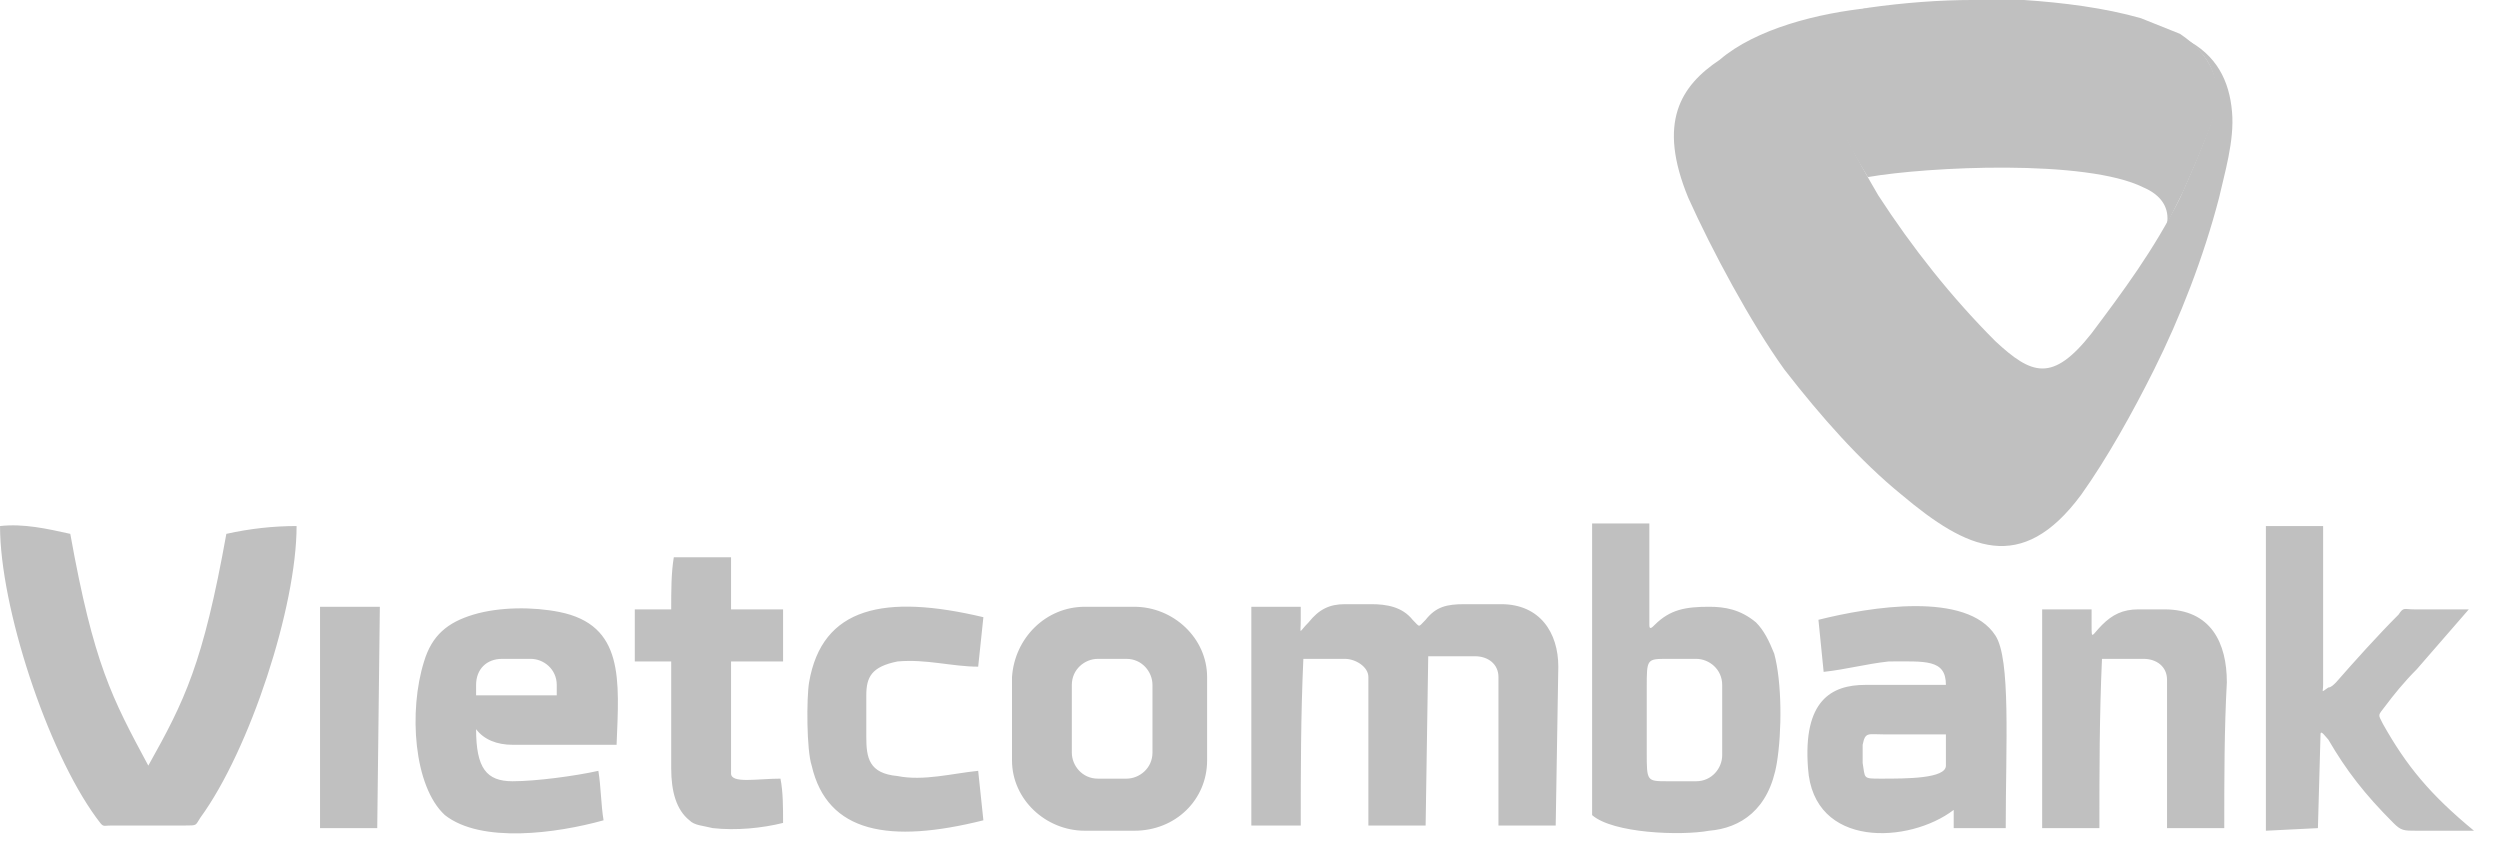
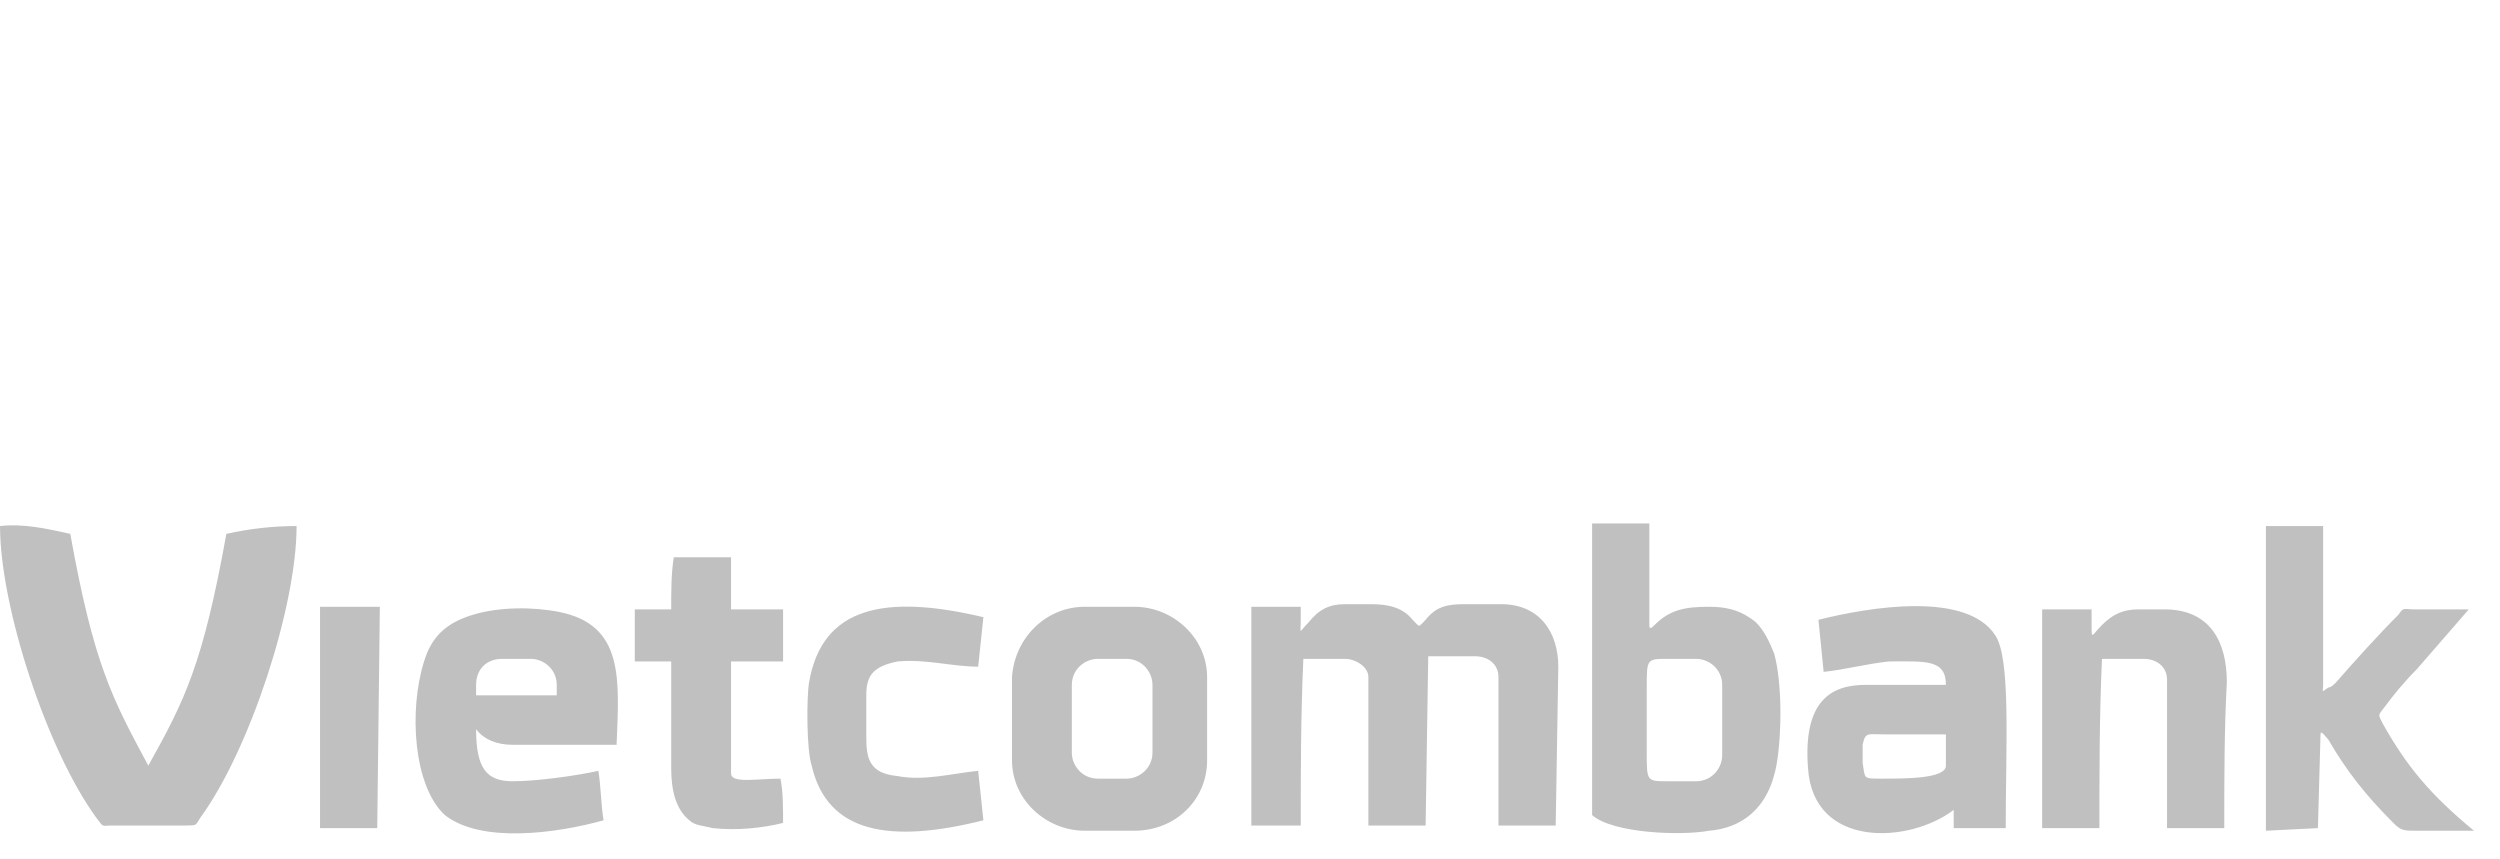
<svg xmlns="http://www.w3.org/2000/svg" width="96" height="33" viewBox="0 0 96 33" fill="none">
  <g id="Group">
-     <path id="Vector" fill-rule="evenodd" clip-rule="evenodd" d="M71.825 0.3C70.327 0.6 69.727 1.3 69.827 2.3C69.927 3.7 71.425 6.3 72.125 7.5C73.423 9.5 74.922 11.4 76.62 13.1C78.019 14.4 78.818 14.7 80.316 12.8C81.515 11.2 82.713 9.6 83.713 7.6C84.112 6.7 84.512 5.8 84.911 4.7C85.311 3.4 85.111 2.3 83.912 1.5C85.111 2.1 85.611 3.1 85.71 4.3C85.81 5.4 85.411 6.7 85.211 7.6C84.612 9.9 83.713 12.2 82.713 14.2C81.914 15.8 80.915 17.6 79.916 19C77.619 22.1 75.521 21.1 73.024 19C71.425 17.7 69.927 16 68.528 14.2C67.23 12.4 65.731 9.6 64.832 7.6C63.634 4.7 64.533 3.3 66.031 2.3C67.43 1.1 69.827 0.5 71.825 0.3Z" fill="#C0C0C0" />
-     <path id="Vector_2" fill-rule="evenodd" clip-rule="evenodd" d="M71.725 6.8C74.022 6.4 80.116 6.1 82.314 7.2C83.013 7.5 83.312 8 83.213 8.6C83.412 8.2 83.612 7.8 83.812 7.4C84.212 6.5 84.611 5.6 85.011 4.5C85.41 3.2 84.911 2.1 83.712 1.3C83.213 1.1 82.713 0.9 82.214 0.7C80.815 0.3 79.217 0.1 77.719 0C77.119 0 76.42 0 75.721 0C74.522 0 73.123 0.1 71.725 0.3C70.226 0.6 69.627 1.3 69.727 2.3C69.827 3.4 70.926 5.5 71.725 6.8Z" fill="#C0C0C0" />
    <path id="Vector_3" fill-rule="evenodd" clip-rule="evenodd" d="M65.632 31.9C66.831 31.8 67.93 31.1 68.23 29.3C68.429 28.1 68.429 26.2 68.13 25.1C67.93 24.6 67.73 24.2 67.43 23.9C66.831 23.4 66.232 23.3 65.632 23.3C64.733 23.3 64.134 23.4 63.535 24C63.435 24.1 63.335 24.2 63.335 24V20.1H61.137V31.3C61.936 32 64.534 32.1 65.632 31.9ZM7.094 31.7C7.593 31.7 7.494 31.7 7.693 31.4C9.591 28.8 11.389 23.3 11.389 20.2C10.49 20.2 9.591 20.3 8.692 20.5C7.793 25.5 7.094 26.9 5.695 29.4C4.297 26.8 3.598 25.5 2.699 20.5C1.8 20.3 0.901 20.1 0.001 20.2C0.001 23.3 1.8 28.8 3.698 31.4C3.997 31.8 3.897 31.7 4.297 31.7H7.094ZM69.828 23.8L70.028 25.8C70.927 25.7 71.626 25.5 72.525 25.4C73.924 25.4 74.723 25.3 74.723 26.3C73.724 26.3 72.625 26.3 71.626 26.3C70.327 26.3 69.229 26.9 69.428 29.5C69.628 32.6 73.324 32.4 75.022 31.1V31.8H77.02C77.02 28.6 77.22 25.3 76.621 24.4C75.522 22.7 71.826 23.3 69.828 23.8ZM23.177 31.5C23.077 30.9 23.077 30.2 22.977 29.6C22.078 29.8 20.58 30 19.681 30C18.682 30 18.282 29.5 18.282 28C18.582 28.4 19.081 28.6 19.681 28.6C21.079 28.6 22.278 28.6 23.677 28.6C23.776 26.1 23.976 24 21.479 23.5C20.48 23.3 19.181 23.3 18.182 23.6C17.183 23.9 16.584 24.4 16.284 25.4C15.685 27.3 15.885 30.2 17.084 31.3C18.482 32.4 21.379 32 23.177 31.5ZM19.281 25.3H20.38C20.88 25.3 21.379 25.7 21.379 26.3V26.7H18.282V26.3C18.282 25.7 18.682 25.3 19.281 25.3ZM89.008 31.8L89.108 28.2C89.108 28 89.308 28.3 89.407 28.4C90.107 29.6 90.806 30.5 91.905 31.6C92.204 31.9 92.304 31.9 92.804 31.9H95.001C93.303 30.5 92.404 29.4 91.505 27.8C91.305 27.4 91.305 27.5 91.605 27.1C91.905 26.7 92.304 26.2 92.804 25.7L94.802 23.4H92.704C92.304 23.4 92.304 23.3 92.105 23.6C91.305 24.4 90.406 25.4 89.707 26.2C89.607 26.3 89.507 26.4 89.407 26.4C89.108 26.6 89.208 26.6 89.208 26.3V20.2H87.01V31.9L89.008 31.8ZM37.762 31.5L37.562 29.6C36.563 29.7 35.464 30 34.465 29.8C33.366 29.7 33.266 29.1 33.266 28.3C33.266 27.8 33.266 27.2 33.266 26.7C33.266 26 33.466 25.6 34.465 25.4C35.564 25.3 36.563 25.6 37.562 25.6L37.762 23.7C33.966 22.8 31.568 23.3 31.069 26.2C30.969 26.8 30.969 28.8 31.169 29.4C31.768 32 34.166 32.4 37.762 31.5ZM25.774 23.4C25.275 23.4 24.875 23.4 24.376 23.4C24.376 24.1 24.376 24.8 24.376 25.4C24.875 25.4 25.275 25.4 25.774 25.4C25.774 26.1 25.774 26.8 25.774 27.5C25.774 28.2 25.774 28.9 25.774 29.5C25.774 30.4 25.974 31.1 26.474 31.5C26.673 31.7 26.973 31.7 27.373 31.8C28.272 31.9 29.271 31.8 30.07 31.6C30.07 31 30.07 30.4 29.97 29.9C29.071 29.9 28.072 30.1 28.072 29.7C28.072 28.2 28.072 26.9 28.072 25.4C28.771 25.4 29.371 25.4 30.07 25.4C30.07 24.7 30.07 24.1 30.07 23.4C29.371 23.4 28.771 23.4 28.072 23.4C28.072 22.7 28.072 22.1 28.072 21.4C27.373 21.4 26.573 21.4 25.874 21.4C25.774 22 25.774 22.7 25.774 23.4ZM12.289 31.8H14.486L14.586 23.3H12.289V31.8ZM41.658 23.3H43.556C45.054 23.3 46.353 24.5 46.353 26V29.2C46.353 30.7 45.154 31.9 43.556 31.9H41.658C40.159 31.9 38.861 30.7 38.861 29.2V26C38.961 24.5 40.159 23.3 41.658 23.3ZM42.157 25.3C41.658 25.3 41.158 25.7 41.158 26.3V28.9C41.158 29.4 41.558 29.9 42.157 29.9H43.256C43.755 29.9 44.255 29.5 44.255 28.9V26.3C44.255 25.8 43.855 25.3 43.256 25.3H42.157ZM49.949 31.8C49.949 29.6 49.949 27.5 50.049 25.3C50.548 25.3 51.148 25.3 51.647 25.3C52.047 25.3 52.546 25.6 52.546 26V26.3V31.7H54.744L54.844 25.2C55.443 25.2 56.042 25.2 56.642 25.2C57.141 25.2 57.541 25.5 57.541 26V31.7H59.739L59.839 25.6C59.839 24.3 59.139 23.2 57.641 23.2C57.141 23.2 56.742 23.2 56.242 23.2C55.543 23.2 55.143 23.3 54.744 23.8C54.444 24.1 54.544 24.1 54.244 23.8C53.845 23.3 53.245 23.2 52.646 23.2C52.346 23.2 51.947 23.2 51.647 23.2C51.048 23.2 50.648 23.4 50.249 23.9C49.849 24.3 49.949 24.4 49.949 23.8C49.949 23.6 49.949 23.4 49.949 23.3C49.349 23.3 48.75 23.3 48.051 23.3C48.051 26.1 48.051 28.9 48.051 31.7H49.949V31.8ZM80.617 31.8C80.617 29.6 80.617 27.5 80.716 25.3C81.316 25.3 81.815 25.3 82.315 25.3C82.814 25.3 83.214 25.6 83.214 26.1C83.214 28 83.214 29.9 83.214 31.8C83.913 31.8 84.712 31.8 85.412 31.8C85.412 29.9 85.412 28 85.511 26.2C85.511 24.7 84.912 23.4 83.114 23.4C82.814 23.4 82.415 23.4 82.115 23.4C81.516 23.4 81.116 23.6 80.716 24C80.317 24.4 80.317 24.6 80.317 24V23.4H78.419C78.419 26.2 78.419 29 78.419 31.8C79.118 31.8 79.817 31.8 80.617 31.8ZM72.325 28.2C73.124 28.2 73.924 28.2 74.723 28.2C74.723 28.6 74.723 29 74.723 29.4C74.723 29.9 73.224 29.9 72.225 29.9C71.526 29.9 71.626 29.9 71.526 29.3C71.526 29.1 71.526 28.8 71.526 28.6C71.626 28.1 71.726 28.2 72.325 28.2ZM66.132 29C66.132 29.5 65.732 30 65.133 30C64.733 30 64.434 30 64.034 30C63.235 30 63.235 30 63.235 28.9V26.4C63.235 25.3 63.235 25.3 64.034 25.3C64.434 25.3 64.733 25.3 65.133 25.3C65.632 25.3 66.132 25.7 66.132 26.3V29Z" fill="#C0C0C0" />
  </g>
</svg>